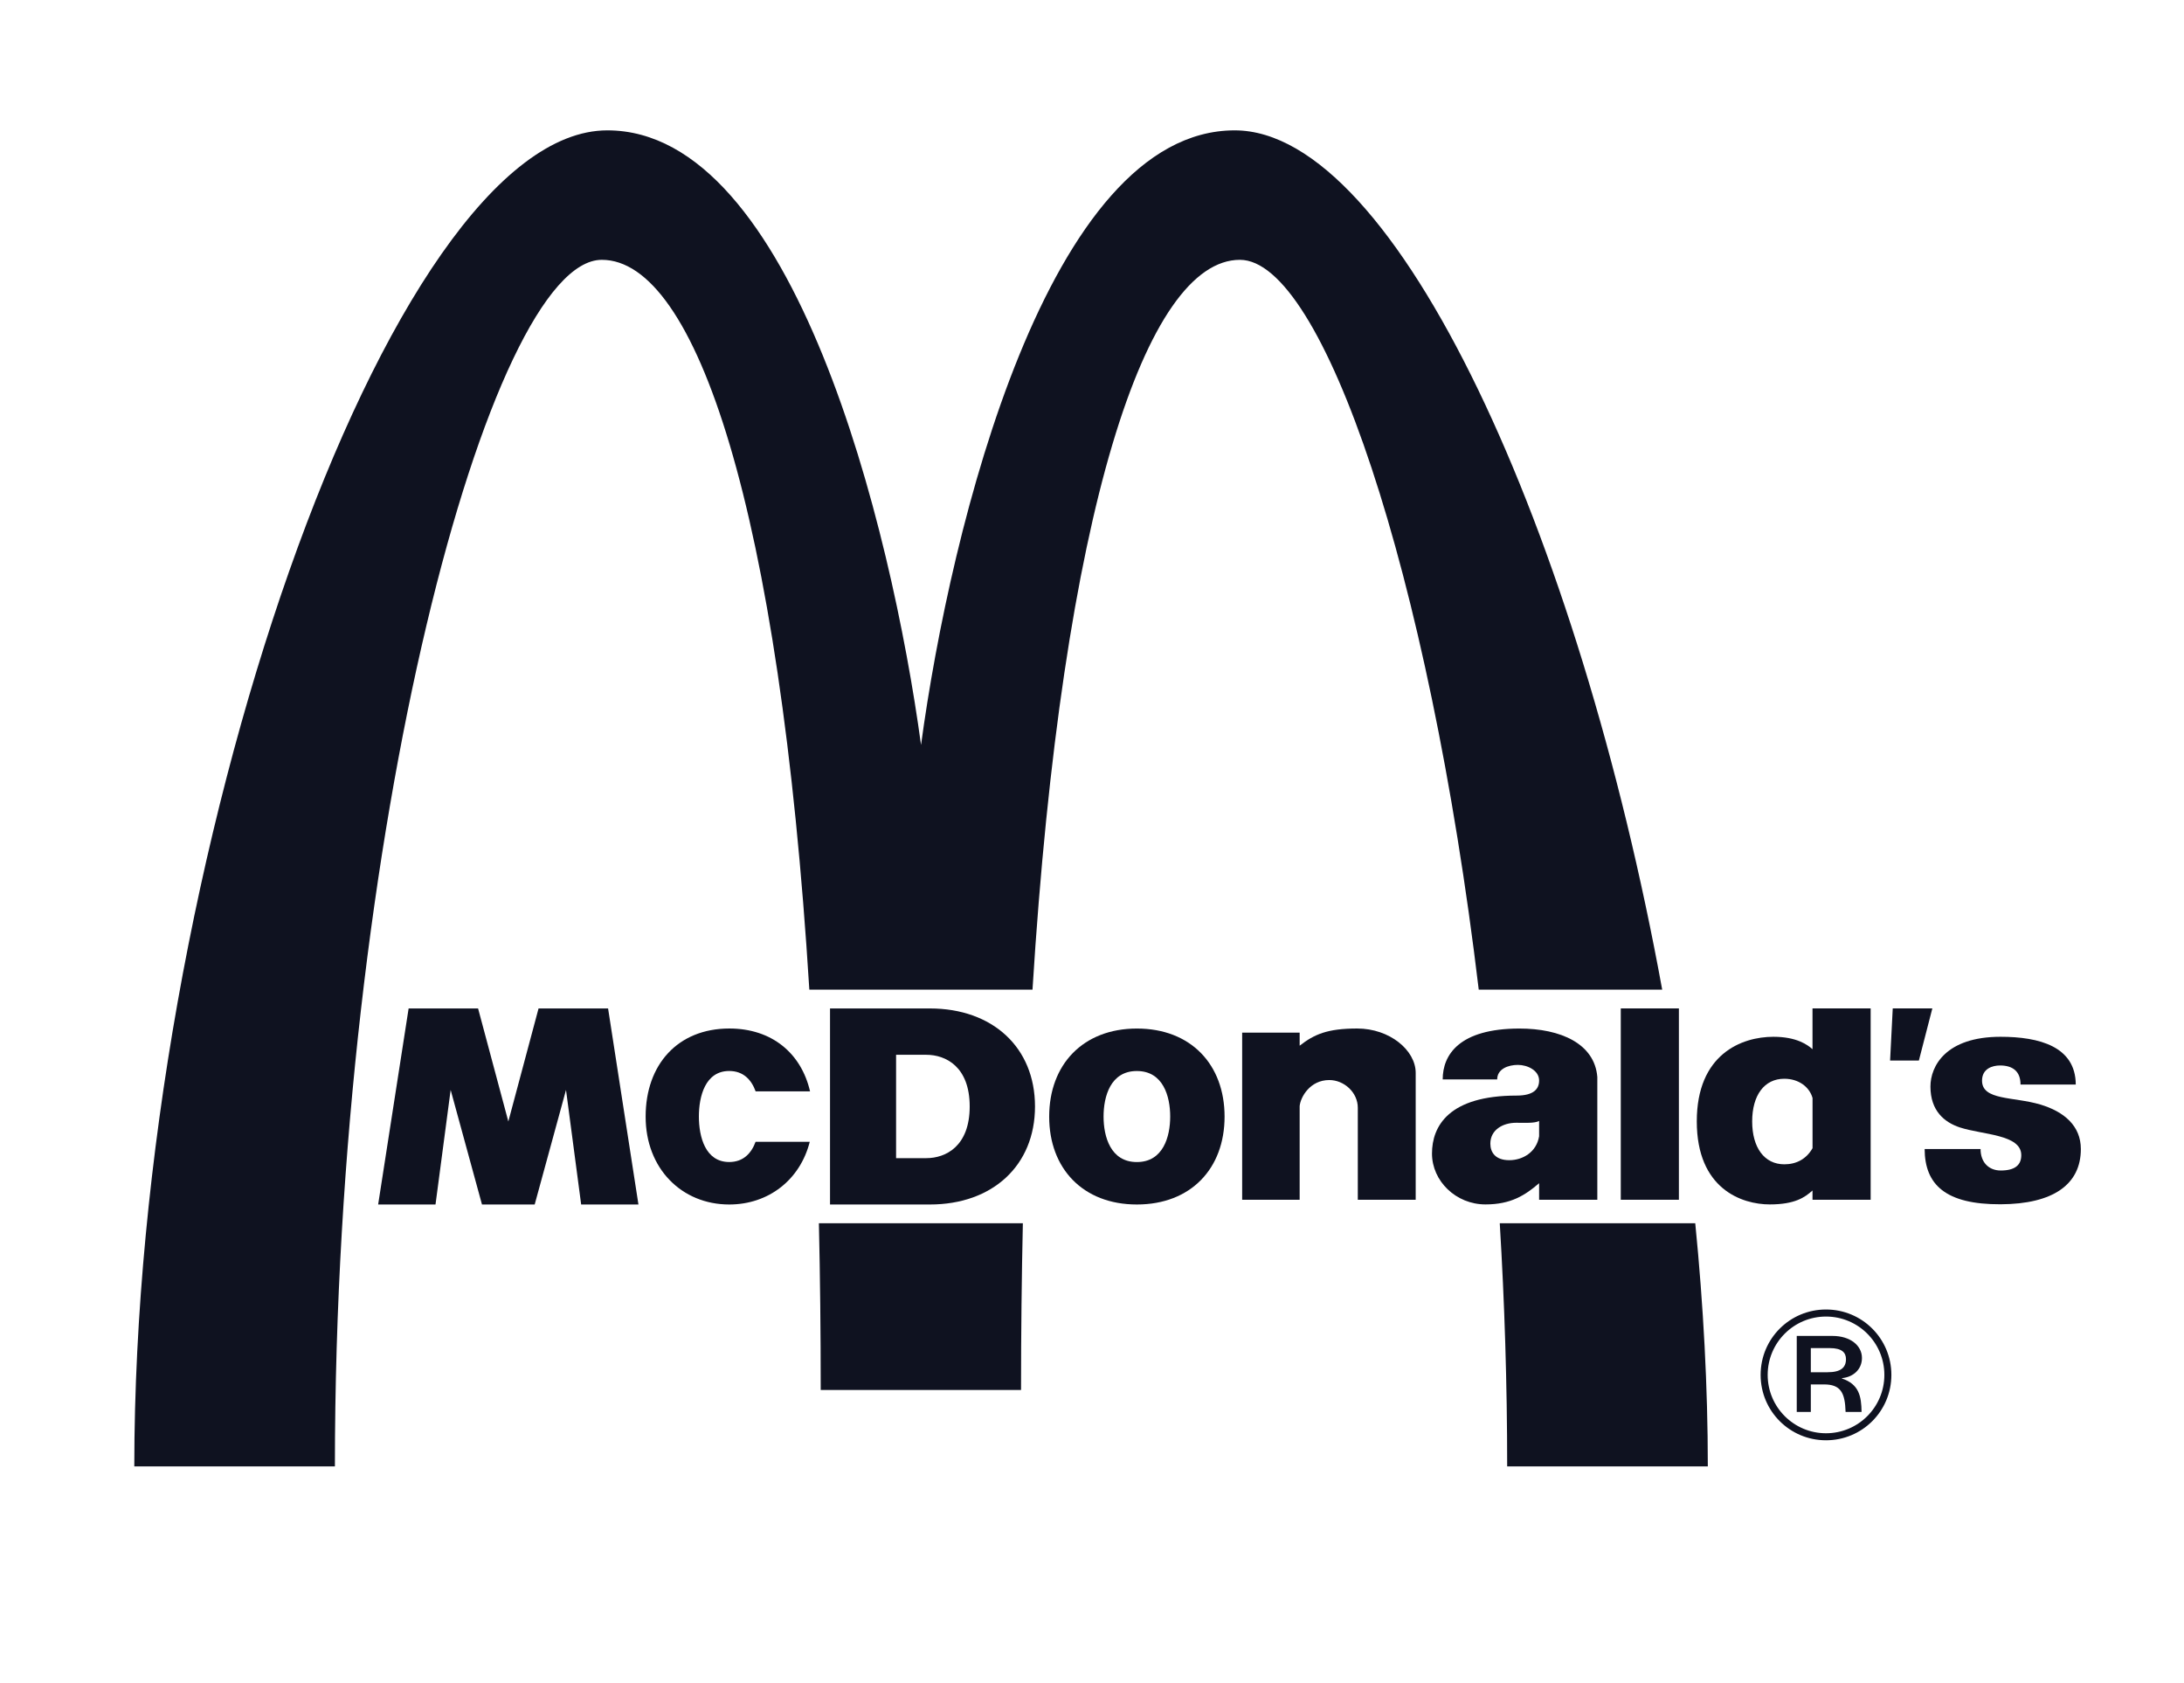
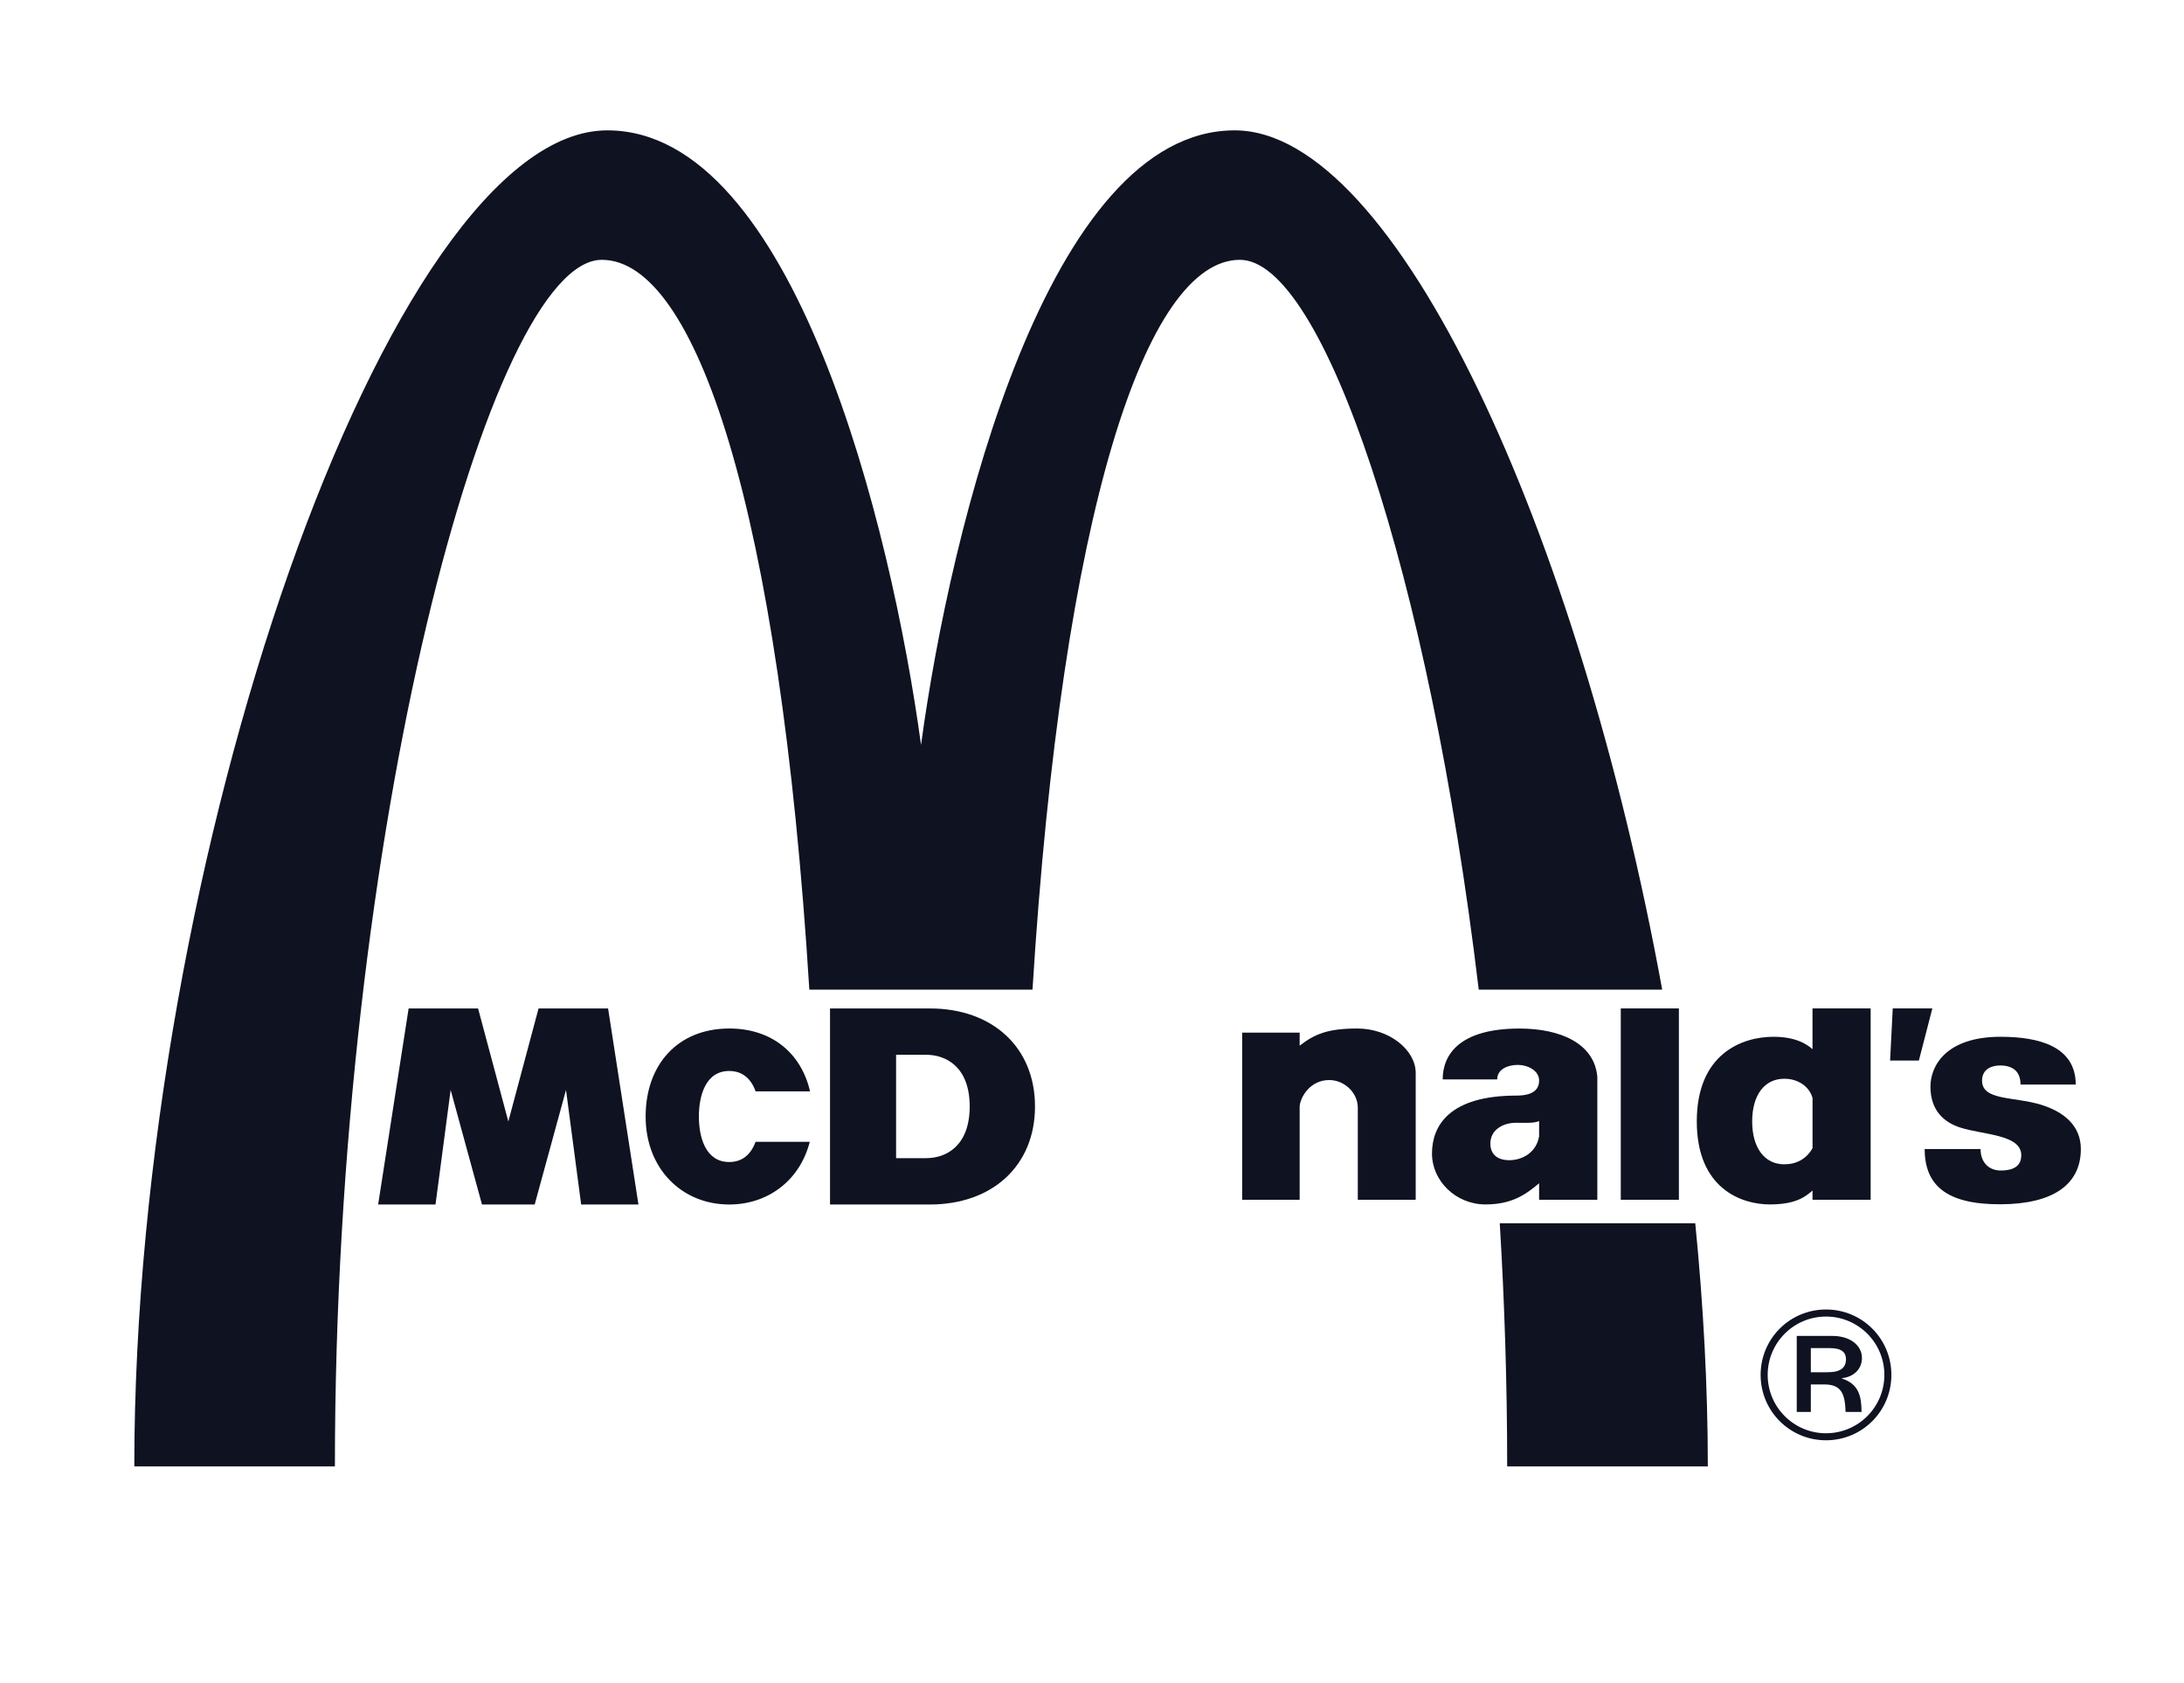
<svg xmlns="http://www.w3.org/2000/svg" width="61" height="47" viewBox="0 0 61 47" fill="none">
  <path d="M9.354 40.946C9.354 23.227 13.692 7.255 16.809 7.255C19.433 7.255 21.776 14.224 22.605 27.634H28.838C29.671 14.224 32.022 7.254 34.632 7.255C36.937 7.255 39.905 15.953 41.302 27.634H46.426C44.103 14.91 39.001 3.64 34.486 3.64C29.282 3.64 26.553 14.68 25.725 20.801C24.891 14.678 22.161 3.641 16.964 3.64C10.877 3.638 3.756 24.035 3.751 40.946H9.354Z" fill="#0F1220" />
-   <path d="M28.518 38.812C28.518 37.2 28.536 35.648 28.569 34.156H22.872C22.906 35.648 22.923 37.2 22.923 38.812H28.518Z" fill="#0F1220" />
  <path d="M47.7 40.946C47.7 38.725 47.576 36.444 47.349 34.156H41.889C42.023 36.369 42.096 38.642 42.096 40.946H47.7Z" fill="#0F1220" />
-   <path fill-rule="evenodd" clip-rule="evenodd" d="M45.269 33.501H46.892V28.158H45.269V33.501Z" fill="#0F1220" />
+   <path fill-rule="evenodd" clip-rule="evenodd" d="M45.269 33.501H46.892V28.158H45.269Z" fill="#0F1220" />
  <path fill-rule="evenodd" clip-rule="evenodd" d="M52.865 28.158H53.971L53.595 29.614H52.791L52.865 28.158Z" fill="#0F1220" />
  <path fill-rule="evenodd" clip-rule="evenodd" d="M55.877 28.95C56.957 28.95 57.972 29.222 57.977 30.283H56.434C56.434 29.918 56.221 29.751 55.861 29.751C55.648 29.751 55.359 29.84 55.359 30.175C55.359 30.731 56.238 30.619 56.984 30.841C57.654 31.04 58.119 31.439 58.119 32.085C58.119 33.074 57.343 33.622 55.877 33.627C54.339 33.633 53.761 33.079 53.756 32.085H55.318C55.318 32.46 55.552 32.684 55.881 32.684C56.276 32.684 56.455 32.534 56.455 32.255C56.455 31.674 55.378 31.689 54.742 31.482C54.31 31.34 53.918 31.02 53.918 30.34C53.918 29.772 54.344 28.95 55.877 28.95Z" fill="#0F1220" />
  <path fill-rule="evenodd" clip-rule="evenodd" d="M22.617 31.882C22.348 32.944 21.466 33.633 20.367 33.633C19.041 33.633 18.031 32.629 18.033 31.176C18.034 29.725 18.931 28.721 20.367 28.719C21.559 28.718 22.379 29.41 22.625 30.474L21.105 30.474C20.989 30.154 20.765 29.905 20.367 29.905C19.697 29.905 19.52 30.615 19.52 31.176C19.52 31.737 19.697 32.447 20.367 32.447C20.763 32.447 20.987 32.2 21.104 31.882L22.617 31.882Z" fill="#0F1220" />
  <path fill-rule="evenodd" clip-rule="evenodd" d="M11.413 28.159H13.353L14.198 31.315L15.042 28.159H16.984L17.832 33.633H16.232L15.809 30.434L14.934 33.633H13.462L12.587 30.434L12.164 33.633H10.562L11.413 28.159Z" fill="#0F1220" />
  <path fill-rule="evenodd" clip-rule="evenodd" d="M36.3 30.884C36.3 31.07 36.3 33.502 36.3 33.502H34.694V28.834H36.3V29.199C36.706 28.882 37.074 28.719 37.907 28.719C38.812 28.719 39.541 29.324 39.541 29.959V33.502H37.924V30.933C37.925 30.506 37.543 30.158 37.127 30.158C36.591 30.158 36.325 30.631 36.3 30.884Z" fill="#0F1220" />
  <path fill-rule="evenodd" clip-rule="evenodd" d="M50.624 29.297V28.158H52.248V33.501H50.624V33.242C50.411 33.434 50.131 33.631 49.431 33.631C48.644 33.631 47.393 33.194 47.392 31.314C47.391 29.437 48.642 28.95 49.533 28.95C50.179 28.95 50.485 29.173 50.624 29.297ZM48.939 31.314C48.939 32.044 49.279 32.511 49.837 32.511C50.172 32.511 50.452 32.365 50.625 32.061V30.659C50.538 30.35 50.238 30.122 49.837 30.122C49.278 30.121 48.939 30.583 48.939 31.314Z" fill="#0F1220" />
-   <path fill-rule="evenodd" clip-rule="evenodd" d="M29.304 31.177C29.306 29.726 30.247 28.721 31.753 28.72C33.261 28.719 34.202 29.726 34.203 31.177C34.204 32.629 33.261 33.633 31.753 33.633C30.248 33.633 29.303 32.629 29.304 31.177ZM32.684 31.177C32.684 30.616 32.49 29.906 31.753 29.906C31.017 29.905 30.823 30.616 30.823 31.177C30.823 31.737 31.017 32.448 31.753 32.448C32.49 32.448 32.684 31.737 32.684 31.177Z" fill="#0F1220" />
  <path fill-rule="evenodd" clip-rule="evenodd" d="M23.183 28.159H25.973C27.718 28.159 28.908 29.243 28.908 30.896C28.908 32.548 27.718 33.633 25.973 33.633H23.183V28.159ZM25.028 32.339H25.872C26.418 32.339 27.084 32.005 27.084 30.896C27.084 29.787 26.418 29.453 25.872 29.453H25.028V32.339Z" fill="#0F1220" />
  <path fill-rule="evenodd" clip-rule="evenodd" d="M42.437 28.72C43.59 28.719 44.539 29.143 44.614 30.073V33.501H42.988V33.039C42.594 33.377 42.2 33.631 41.49 33.631C40.663 33.631 39.996 32.977 39.996 32.21C39.996 31.444 40.468 30.592 42.359 30.592C42.846 30.592 42.988 30.4 42.988 30.172C42.989 29.892 42.666 29.735 42.395 29.735C42.124 29.735 41.817 29.848 41.817 30.141H40.295C40.295 29.453 40.757 28.722 42.437 28.72ZM42.347 31.351C41.972 31.351 41.626 31.551 41.626 31.934C41.626 32.182 41.772 32.397 42.156 32.396C42.522 32.396 42.913 32.179 42.988 31.728V31.301C42.864 31.369 42.584 31.351 42.347 31.351Z" fill="#0F1220" />
  <path fill-rule="evenodd" clip-rule="evenodd" d="M50.184 37.303H51.182C51.676 37.303 52.005 37.568 52.005 37.919C52.005 38.242 51.755 38.455 51.447 38.481V38.492C51.92 38.651 51.989 38.98 51.994 39.426H51.548C51.532 38.89 51.415 38.657 50.943 38.657H50.577V39.426H50.184V37.303ZM50.577 38.317H51.044C51.41 38.317 51.559 38.19 51.559 37.951C51.559 37.77 51.447 37.643 51.108 37.643H50.577V38.317ZM51.001 36.565C52.01 36.565 52.827 37.377 52.827 38.391C52.827 39.405 52.01 40.217 51.001 40.217C49.993 40.217 49.175 39.405 49.175 38.391C49.175 37.377 49.993 36.565 51.001 36.565ZM51.001 40.021C51.899 40.021 52.631 39.294 52.631 38.391C52.631 37.489 51.899 36.762 51.001 36.762C50.104 36.762 49.372 37.489 49.372 38.391C49.372 39.294 50.104 40.021 51.001 40.021Z" fill="#0F1220" />
</svg>